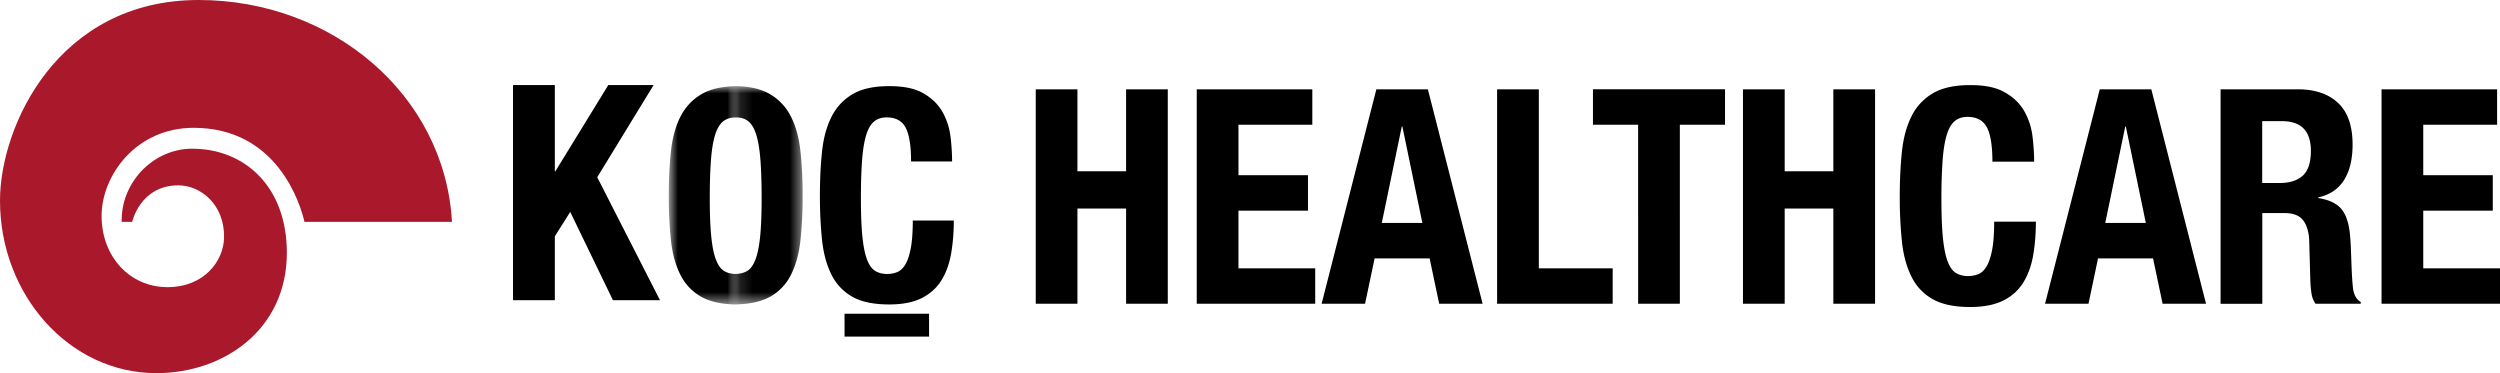
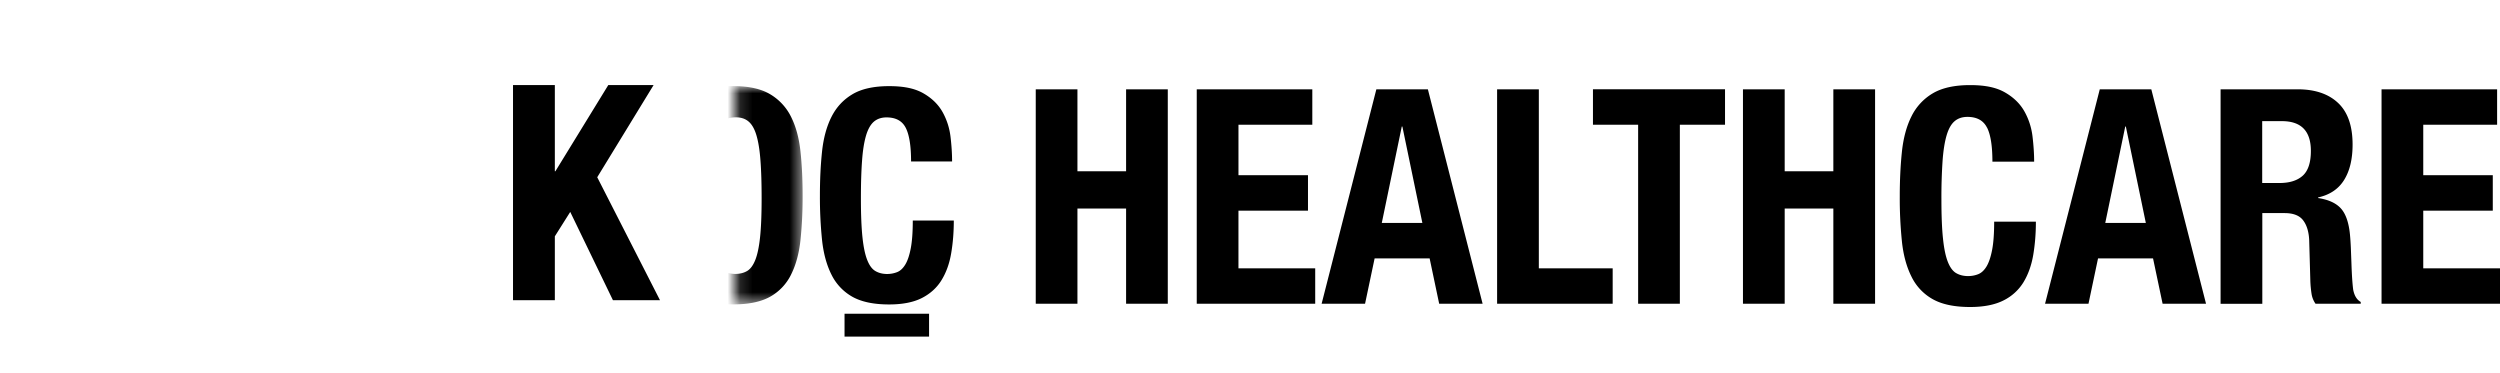
<svg xmlns="http://www.w3.org/2000/svg" width="201" height="30" fill="none">
  <g clip-path="url(#a)">
-     <path fill="#AA182C" d="M13.463 23.086c-3.038 0-5.296-2.463-5.296-5.724 0-3.26 2.78-7.086 7.396-7.086 6.726 0 8.58 6.106 8.916 7.56H36.34C35.754 7.615 26.712 0 15.967 0 4.642 0 0 10.154 0 16.131 0 23.712 5.57 30 12.57 30c5.422 0 10.493-3.493 10.493-9.677 0-5.309-3.377-8.368-7.618-8.368-3.004 0-5.573 2.527-5.66 5.59 0 .05-.008.244-.008.294h.85s.634-2.906 3.671-2.938c1.846-.02 3.781 1.568 3.716 4.23-.044 1.835-1.579 3.955-4.551 3.955Z" />
    <path fill="#000" d="M86.626 7.18v6.59h3.912V7.18h3.352v17.242h-3.352v-7.655h-3.912v7.655h-3.352V7.18h3.352ZM105.51 10.027h-5.937v4.058h5.589v2.85h-5.59v4.637h6.171v2.85h-9.525V7.18h9.292v2.85-.003ZM114.801 7.18l4.401 17.242h-3.492l-.768-3.647h-4.423l-.769 3.647h-3.492l4.401-17.242h4.145-.003Zm-.443 10.744-1.607-7.751h-.048l-1.607 7.751h3.262ZM120.367 7.18h3.355v14.392h5.937v2.85h-9.292V7.18ZM138.692 10.026h-3.632V24.42h-3.354V10.026h-3.632v-2.85h10.618v2.85ZM143.489 7.18v6.59h3.912V7.18h3.355v17.242h-3.355v-7.655h-3.912v7.655h-3.355V7.18h3.355ZM159.753 10.257c-.289-.57-.811-.859-1.571-.859-.418 0-.765.117-1.035.35-.272.232-.485.61-.639 1.134-.154.523-.264 1.207-.325 2.053a43.494 43.494 0 0 0-.093 3.104c0 1.303.042 2.359.129 3.165.084.805.216 1.428.395 1.87.177.442.404.742.676.893.272.154.587.23.943.23.294 0 .569-.053.827-.157.255-.105.477-.315.665-.629.185-.314.334-.756.443-1.329.109-.57.163-1.323.163-2.257h3.354c0 .934-.07 1.82-.21 2.655-.141.838-.401 1.571-.78 2.2a3.914 3.914 0 0 1-1.607 1.471c-.69.352-1.588.532-2.69.532-1.256 0-2.258-.209-3.004-.628a4.146 4.146 0 0 1-1.71-1.812c-.396-.788-.654-1.73-.769-2.824a33.98 33.98 0 0 1-.174-3.622c0-1.32.059-2.507.174-3.61.118-1.101.373-2.047.769-2.835a4.397 4.397 0 0 1 1.71-1.847c.746-.442 1.748-.663 3.004-.663 1.257 0 2.137.2 2.83.605.69.401 1.206.913 1.548 1.533.343.62.556 1.288.64 2.004.084.715.129 1.387.129 2.015h-3.355c0-1.256-.143-2.17-.431-2.74l-.006-.002ZM172.965 7.18l4.4 17.242h-3.491l-.769-3.647h-4.423l-.768 3.647h-3.492l4.4-17.242h4.146-.003Zm-.44 10.744-1.607-7.751h-.048l-1.607 7.751h3.262ZM184.725 7.18c1.397 0 2.482.366 3.259 1.099.777.733 1.164 1.847 1.164 3.345 0 1.158-.224 2.106-.676 2.836-.451.733-1.15 1.204-2.095 1.414v.049c.839.128 1.45.41 1.84.846.387.434.628 1.135.721 2.1.031.323.053.672.07 1.05l.048 1.269c.03.916.078 1.617.14 2.1.092.483.294.814.606.989v.145h-3.633a1.888 1.888 0 0 1-.325-.832 8.92 8.92 0 0 1-.092-.977l-.093-3.307c-.031-.675-.193-1.207-.488-1.594-.294-.387-.791-.579-1.489-.579h-1.792v7.292h-3.355V7.18h6.193-.003Zm-1.444 7.533c.807 0 1.427-.198 1.862-.59.435-.396.651-1.06.651-1.993 0-1.594-.777-2.39-2.328-2.39h-1.585v4.973h1.4ZM200.768 10.027h-5.938v4.058h5.59v2.85h-5.59v4.637h6.171v2.85h-9.525V7.18h9.292v2.85-.003ZM44.609 6.84v6.928h.045l4.252-6.928h3.643l-4.532 7.411 5.045 9.884H49.28l-3.433-7.097L44.609 19v5.134h-3.363V6.84h3.363ZM72.824 10.283c-.284-.562-.8-.844-1.546-.844-.412 0-.751.116-1.018.343-.266.23-.477.602-.63 1.117-.152.515-.262 1.187-.32 2.019-.062.832-.093 1.85-.093 3.051 0 1.283.042 2.318.126 3.112.084.791.213 1.405.39 1.841.174.437.395.728.665.879.266.151.575.227.928.227.289 0 .56-.053.813-.154.253-.102.469-.309.654-.617.185-.308.328-.745.435-1.306.106-.561.16-1.303.16-2.22h3.298c0 .92-.068 1.79-.208 2.613-.137.823-.392 1.544-.768 2.16-.373.617-.9 1.1-1.58 1.45-.678.348-1.561.523-2.644.523-1.237 0-2.221-.207-2.954-.617a4.122 4.122 0 0 1-1.682-1.78c-.39-.776-.642-1.701-.757-2.778a33.72 33.72 0 0 1-.172-3.563c0-1.3.056-2.466.171-3.551.115-1.085.368-2.016.758-2.79.39-.776.95-1.381 1.683-1.818.732-.436 1.716-.654 2.953-.654 1.237 0 2.103.198 2.782.593.679.396 1.186.9 1.523 1.507.337.61.547 1.268.631 1.972.084.704.126 1.364.126 1.984H73.25c0-1.236-.14-2.132-.424-2.696l-.002-.003ZM74.697 25.223h-6.796v1.841h6.796v-1.841Z" />
    <mask id="b" width="7" height="19" x="53" y="6" maskUnits="userSpaceOnUse" style="mask-type:luminance">
      <path fill="#fff" d="M59.148 6.922h-5.382v17.55h5.382V6.923Z" />
    </mask>
    <g mask="url(#b)">
-       <path fill="#000" d="M60.672 10.285c-.283-.562-.799-.844-1.545-.844-.412 0-.752.116-1.018.343-.267.23-.477.602-.631 1.117-.152.515-.261 1.187-.32 2.019-.062.832-.093 1.85-.093 3.051 0 1.283.043 2.318.127 3.112.084.792.213 1.405.39 1.841.173.437.395.728.664.879.267.151.575.227.929.227.289 0 .56-.053.813-.154.252-.102.468-.309.654-.617.182-.308.328-.745.434-1.306.107-.561.16-1.303.16-2.22h3.298c0 .92-.067 1.79-.207 2.613-.138.823-.393 1.544-.769 2.16-.373.617-.9 1.1-1.579 1.45-.678.348-1.562.523-2.645.523-1.236 0-2.22-.207-2.953-.617a4.122 4.122 0 0 1-1.683-1.78c-.39-.776-.642-1.701-.757-2.778a33.72 33.72 0 0 1-.171-3.563c0-1.3.056-2.466.171-3.551.115-1.085.367-2.016.757-2.79.39-.776.951-1.381 1.683-1.818.732-.436 1.717-.654 2.953-.654 1.237 0 2.104.198 2.783.593.678.396 1.186.9 1.523 1.507.336.61.547 1.268.63 1.972.085.704.127 1.364.127 1.984h-3.298c0-1.236-.14-2.132-.424-2.697l-.003-.002Z" />
-     </g>
+       </g>
    <mask id="c" width="6" height="19" x="59" y="6" maskUnits="userSpaceOnUse" style="mask-type:luminance">
      <path fill="#fff" d="M59.15 24.473h5.382V6.922H59.15v17.55Z" />
    </mask>
    <g mask="url(#c)">
      <path fill="#000" d="M57.202 12.978h-3.298c0-.617.042-1.28.126-1.984a5.366 5.366 0 0 1 .63-1.972c.337-.61.845-1.111 1.524-1.507.678-.395 1.607-.593 2.782-.593 1.237 0 2.221.218 2.953.654a4.332 4.332 0 0 1 1.683 1.818c.39.777.642 1.708.757 2.79.115 1.085.172 2.268.172 3.551a33.76 33.76 0 0 1-.172 3.563c-.115 1.076-.367 2.004-.757 2.778a4.09 4.09 0 0 1-1.683 1.78c-.732.41-1.716.617-2.953.617-1.083 0-1.966-.175-2.645-.524a3.865 3.865 0 0 1-1.579-1.448c-.373-.617-.63-1.338-.768-2.162a15.836 15.836 0 0 1-.208-2.611h3.298c0 .919.054 1.657.16 2.219.107.561.253.998.435 1.306.182.308.401.515.654.616.252.102.524.155.813.155.35 0 .659-.076.928-.227.267-.152.488-.442.665-.879.177-.436.306-1.05.39-1.84.084-.792.126-1.83.126-3.113 0-1.204-.03-2.22-.093-3.051-.061-.832-.168-1.504-.32-2.019-.15-.515-.361-.887-.63-1.117-.267-.23-.606-.343-1.019-.343-.748 0-1.262.282-1.545.843-.283.562-.423 1.46-.423 2.697l-.003.003Z" />
    </g>
  </g>
  <defs>
    <clipPath id="a">
      <path fill="#fff" d="M0 0h201v30H0z" />
    </clipPath>
  </defs>
</svg>